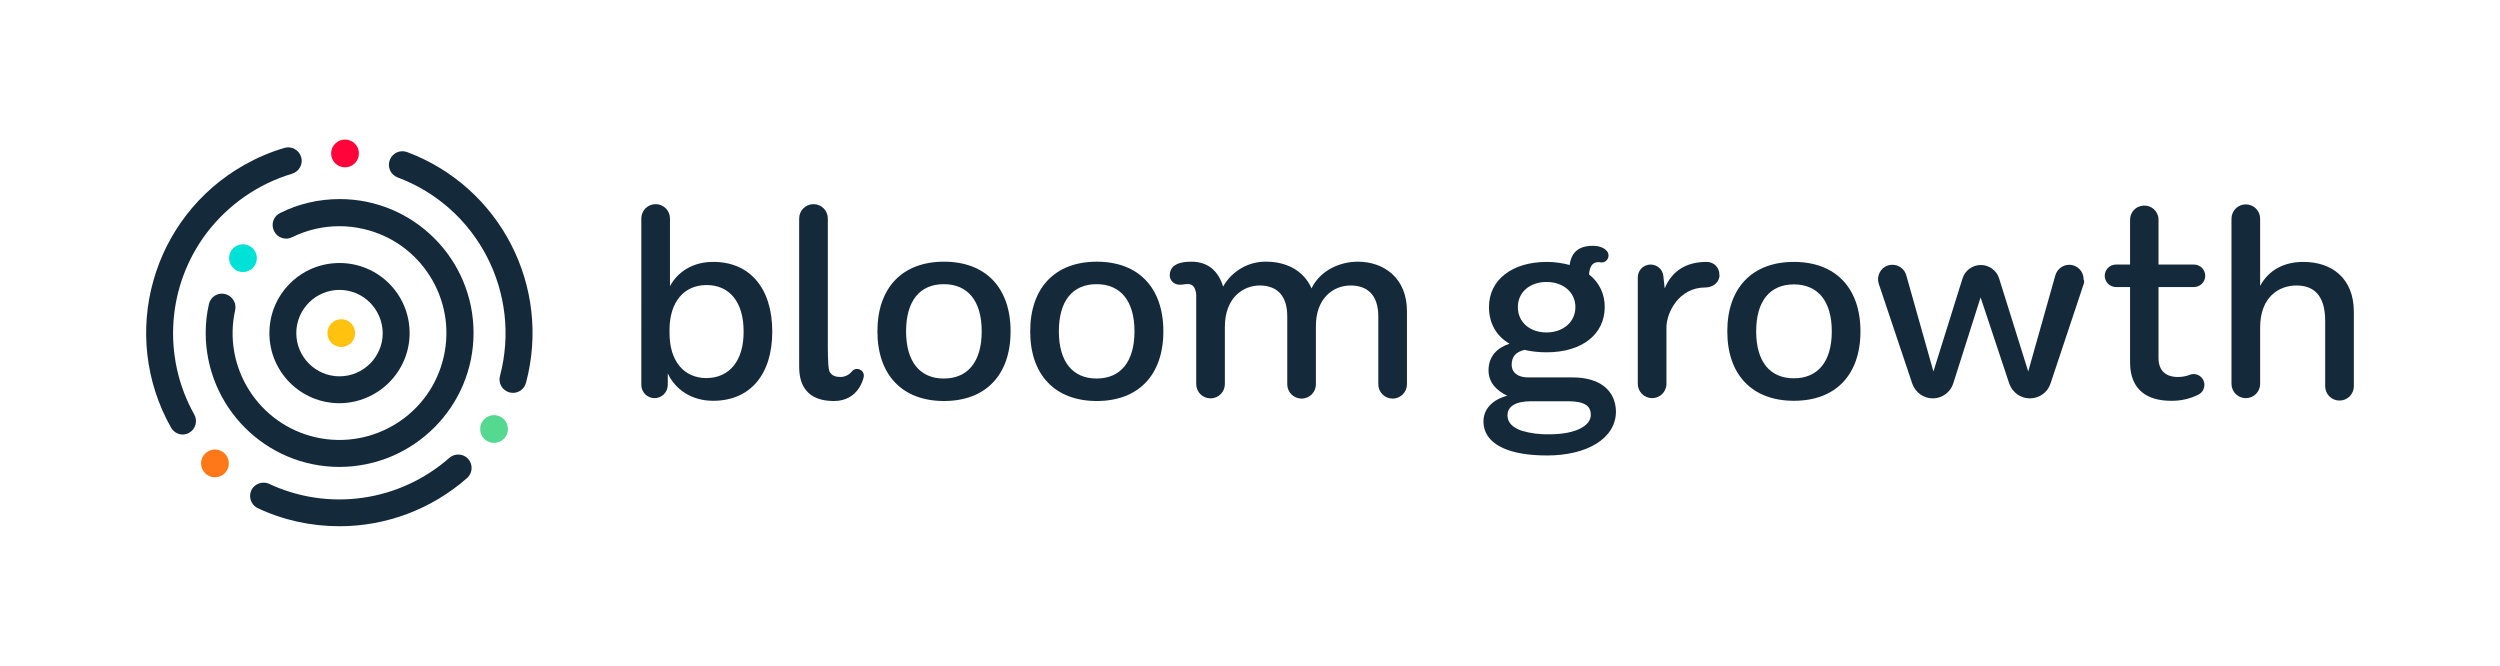
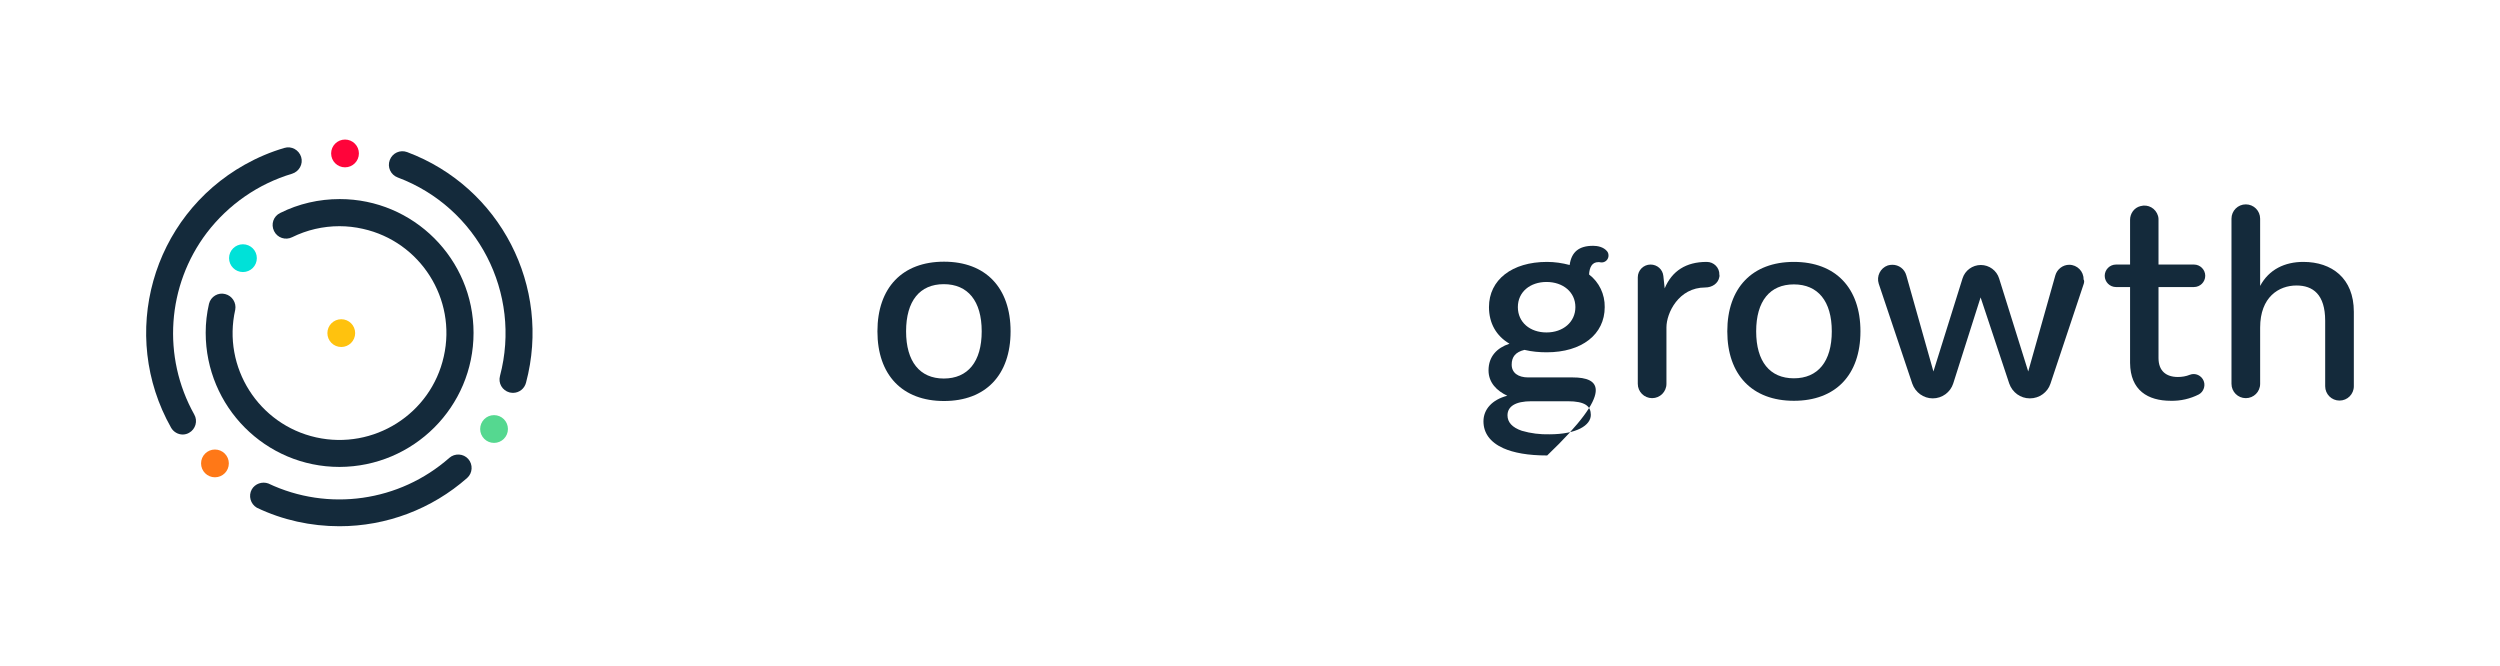
<svg xmlns="http://www.w3.org/2000/svg" version="1.1" id="Joana_drafts" x="0px" y="0px" viewBox="0 0 1134 302" style="enable-background:new 0 0 1134 302;" xml:space="preserve">
  <style type="text/css">
	.st0{fill:#142A3B;}
	.st1{fill:#FF7817;}
	.st2{fill:#55D890;}
	.st3{fill:#00E1D8;}
	.st4{fill:#FF043A;}
	.st5{fill:#FFC20E;}
</style>
  <g>
    <path class="st0" d="M232.7,178.2c-0.5,0-1.1-0.1-1.6-0.2c-3.3-0.9-5.2-4.2-4.3-7.5c9.9-37.5-10.1-76.4-46.4-90   c-3.2-1.2-4.8-4.7-3.6-7.9c1.2-3.2,4.7-4.8,7.9-3.6c42.2,15.8,65.5,61,53.9,104.6C237.9,176.3,235.5,178.2,232.7,178.2z" />
    <path class="st0" d="M82.9,197.1c-2.2,0-4.2-1.2-5.3-3.1C53.8,151.8,68.8,98.4,111,74.7c5.7-3.2,11.8-5.8,18-7.6   c3.2-1,6.6,0.9,7.6,4.1s-0.9,6.6-4.1,7.6c-15.4,4.6-28.9,14-38.7,26.8c-18.1,23.9-20.3,56.3-5.7,82.4c1.7,2.9,0.6,6.7-2.3,8.3   C85,196.8,83.9,197.1,82.9,197.1z" />
    <path class="st0" d="M154,238.7c-13,0-25.8-2.8-37.5-8.4c-2.9-1.7-3.9-5.4-2.3-8.3c1.5-2.6,4.7-3.7,7.5-2.7   c27.2,12.9,59.5,8.3,82.1-11.6c2.5-2.2,6.4-2,8.6,0.5c2.2,2.5,2,6.4-0.5,8.6l0,0C195.9,230.9,175.3,238.7,154,238.7z" />
    <path class="st0" d="M154,211.8c-33.6,0-60.7-27.3-60.7-60.9c0-4.4,0.5-8.8,1.5-13.1c0.8-3.3,4.2-5.3,7.4-4.4   c3.1,0.8,5.1,3.9,4.5,7.1c-5.9,26.1,10.6,52.1,36.7,57.9s52.1-10.6,57.9-36.7c5.9-26.1-10.6-52.1-36.7-57.9   c-3.5-0.8-7.1-1.2-10.6-1.2c-7.5,0-14.8,1.7-21.5,5c-3,1.5-6.7,0.3-8.2-2.8s-0.3-6.7,2.8-8.2l0,0c8.4-4.2,17.6-6.3,27-6.3   c33.5,0,60.7,27.2,60.7,60.7S187.6,211.7,154,211.8L154,211.8z" />
-     <path class="st0" d="M154,182.9c-17.6,0-31.8-14.2-31.8-31.8s14.2-31.8,31.8-31.8s31.8,14.2,31.8,31.8l0,0   C185.8,168.6,171.5,182.8,154,182.9z M154,131.5c-10.8,0-19.6,8.8-19.6,19.6s8.8,19.6,19.6,19.6s19.6-8.8,19.6-19.6   C173.5,140.3,164.8,131.5,154,131.5z" />
    <circle class="st1" cx="97.5" cy="210.2" r="6.3" />
    <circle class="st2" cx="224.1" cy="194.6" r="6.3" />
    <circle class="st3" cx="110.2" cy="117.1" r="6.3" />
    <circle class="st4" cx="156.5" cy="69.6" r="6.3" />
    <circle class="st5" cx="154.8" cy="151.1" r="6.3" />
    <path class="st0" d="M458.4,150.3c0,19.8-11.3,31.6-30.2,31.6S398,170.1,398,150.3s11.3-31.6,30.2-31.6S458.4,130.5,458.4,150.3z    M411,150.3c0,13.7,6.2,21.4,17.1,21.4s17.2-7.6,17.2-21.4s-6.3-21.4-17.2-21.4S411,136.5,411,150.3L411,150.3z" />
-     <path class="st0" d="M527.7,150.3c0,19.8-11.3,31.6-30.2,31.6s-30.2-11.8-30.2-31.6s11.3-31.6,30.2-31.6S527.7,130.5,527.7,150.3z    M480.3,150.3c0,13.7,6.2,21.4,17.1,21.4s17.2-7.6,17.2-21.4s-6.3-21.4-17.2-21.4S480.3,136.5,480.3,150.3z" />
-     <path class="st0" d="M350.3,150.4c0,19.8-10.3,31.4-26.8,31.4c-9.7,0-17.1-5-20.6-12.4v5.2c0,3.3-2.7,6-6,6l0,0c-3.3,0-6-2.7-6-6   V99.1c0-3.6,2.9-6.5,6.5-6.5l0,0l0,0c3.6,0,6.5,2.9,6.5,6.5v30.7c3.6-6.7,10.6-11,19.5-11C339.9,118.7,350.3,130.5,350.3,150.4z    M337.3,150.3c0-13.2-6.3-21-16.8-21c-10.2,0-16.8,7.6-16.8,20.3v1.5c0,12.7,6.5,20.4,16.8,20.4C331,171.4,337.4,163.5,337.3,150.3   L337.3,150.3z" />
-     <path class="st0" d="M390.5,167.9c1.1,0.7,1.6,2.1,1.2,3.4c0,0-2.1,10.6-13.4,10.6c-15.8,0-15.8-12.1-15.8-16.3V99.1   c0-3.6,2.9-6.5,6.5-6.5s6.5,2.9,6.5,6.5v56.4c0,0-0.1,11,0.7,12.9c1,2.1,3,2.6,5,2.6s3.9-0.9,5.2-2.5   C387.4,167.2,389.2,167,390.5,167.9z" />
-     <path class="st0" d="M615.9,118.7c-8.1,0-17,3.9-21,12.1c-3.6-8.3-11.8-12.1-20.4-12.1c-8.1-0.2-15.7,4.2-19.7,11.3   c-2-6.6-6.4-11.3-14.4-11.3c-7.8,0-9.8,3-9.8,6.2c0,2.1,1.6,3.9,3.8,4.2c2.6,0.3,4.7-1,6.5,0.4c1.2,0.9,1.6,2.9,1.7,4.1v40.6   c0,3.6,2.9,6.5,6.5,6.5s6.5-2.9,6.5-6.5l0,0v-25.8c0-13.6,8.5-18.9,15.8-18.9s12.5,4,12.5,14v30.8c0,3.6,2.9,6.5,6.5,6.5l0,0   c3.6,0,6.5-2.9,6.5-6.5l0,0v-26.6c0-11.8,7.3-18.2,15.8-18.2c7.2,0,12.5,4,12.5,14v30.8c0,3.6,2.9,6.5,6.5,6.5s6.5-2.9,6.5-6.5   v-32.9C638.3,125.9,627.5,118.7,615.9,118.7z" />
    <path class="st0" d="M779.9,125.6L779.9,125.6c-0.5,3-3.3,4.8-6.4,4.8c-12.1,0-17.6,11.6-17.6,18.1v25.6c0,3.6-2.9,6.5-6.5,6.5l0,0   c-3.6,0-6.5-2.9-6.5-6.5v-48.3c0-3.2,2.6-5.8,5.8-5.8l0,0l0,0c3,0,5.5,2.2,5.8,5.2l0.6,5.6c3.3-7.9,9.7-12,19-12h0.1   c3.2,0,5.8,2.6,5.7,5.8C780,125,780,125.3,779.9,125.6z" />
    <path class="st0" d="M843.9,150.3c0,19.8-11.3,31.5-30.2,31.5s-30.2-11.8-30.2-31.5s11.3-31.5,30.2-31.5S843.9,130.6,843.9,150.3z    M796.6,150.3c0,13.7,6.2,21.3,17.1,21.3s17.2-7.6,17.2-21.3s-6.3-21.3-17.2-21.3S796.6,136.6,796.6,150.3z" />
    <path class="st0" d="M945.2,128.7L930.1,174c-1.3,4-5.1,6.7-9.3,6.7h-0.1c-4.2,0-7.9-2.7-9.3-6.7l-13-39.1l-12.4,39   c-1.3,4.1-5.1,6.8-9.3,6.8l0,0c-4.2,0-7.9-2.7-9.3-6.7l-15.2-45.3c-1.1-3.4,0.7-7.1,4.1-8.3c0.7-0.2,1.4-0.3,2.1-0.3l0,0   c2.9,0,5.5,1.9,6.3,4.8l12.3,43.6l13.2-42.2c1.1-3.6,4.5-6.1,8.3-6.1l0,0c3.8,0,7.2,2.5,8.3,6.1l13.2,42.2l12.3-43.6   c0.8-2.8,3.4-4.8,6.3-4.8l0,0c3.6,0,6.6,3,6.5,6.6C945.5,127.3,945.4,128,945.2,128.7z" />
    <path class="st0" d="M999.7,173.1c0.7,2.2-0.3,4.7-2.3,5.8c-3.9,2-8.3,3-12.7,2.9c-10.4,0-18.4-4.7-18.5-17.2v-34.4h-6.4   c-2.8,0-5.1-2.3-5.1-5.1l0,0l0,0c0-2.8,2.3-5.1,5.1-5.1l0,0h6.4V99.7c0-2.9,1.9-5.5,4.7-6.2l0,0c3.5-1,7,1,8,4.5   c0.2,0.6,0.2,1.2,0.2,1.7V120h16.1c2.8,0,5.1,2.3,5.1,5.1l0,0l0,0c0,2.8-2.3,5.1-5.1,5.1l0,0h-16.1v32.2c0,5.9,3.5,8.6,8.8,8.6   c1.8,0,3.7-0.3,5.4-1c2.5-1,5.3,0.3,6.3,2.8C999.6,172.9,999.6,173,999.7,173.1L999.7,173.1z" />
    <path class="st0" d="M1067.7,141.4v33.8c0,3.6-2.9,6.5-6.5,6.5l0,0l0,0c-3.6,0-6.5-2.9-6.5-6.5l0,0v-29.7c0-12-5.6-16-13-16   c-8,0-16.5,5.2-16.5,19.1v25.5c0,3.6-2.9,6.5-6.5,6.5l0,0c-3.6,0-6.5-2.9-6.5-6.5V99.2c0-3.6,2.9-6.5,6.5-6.5l0,0   c3.6,0,6.5,2.9,6.5,6.5v30.5c4-7.5,11.2-10.9,19.6-10.9C1057.7,118.8,1067.7,126.2,1067.7,141.4z" />
-     <path class="st0" d="M713.4,171.2h-20.2c-4.6,0-7.5-2.1-7.5-5.8c0-3.5,1.7-5.7,5.8-6.7c3.3,0.8,6.7,1.1,10.1,1.1   c15.9,0,26.3-8.1,26.3-20.5c0.1-5.8-2.5-11.3-7.1-14.8c0.2-3.2,1.3-5.6,4.2-5.6c0.3,0,0.6,0,1,0.1c1.7,0.3,3.4-0.9,3.6-2.7   c0.1-0.8-0.1-1.7-0.6-2.3l0,0c-1.6-2-4.4-2.5-6.3-2.5h-0.1c-6.4,0-9.8,2.8-10.6,8.7c-3.4-0.9-6.8-1.4-10.3-1.4   c-15.8,0-26.3,8.1-26.3,20.5c0,7.3,3.3,13.1,9.3,16.6c-5.7,1.9-9.5,5.8-9.5,12.1c0,5.6,3.8,9.3,8.5,11.5   c-6.9,1.8-10.8,6.2-10.8,11.6c0,5.1,2.8,9.4,9,12.2c4.7,2.1,11.2,3.3,19.9,3.3c17.6,0,31.2-7.4,31.2-20   C732.8,177,725.6,171.2,713.4,171.2z M701.5,127.9c7.5,0,13.1,4.6,13.1,11.4s-5.6,11.5-13.1,11.5s-13-4.6-13-11.5   S694.1,127.9,701.5,127.9L701.5,127.9z M702.8,197c-4.2,0.1-8.4-0.4-12.5-1.6c-4.4-1.5-6.5-3.9-6.5-7c0-4,3.5-6.4,10.9-6.4h16.4   c8,0,10.5,2.3,10.5,6.2C721.6,192.9,715.2,197,702.8,197z" />
+     <path class="st0" d="M713.4,171.2h-20.2c-4.6,0-7.5-2.1-7.5-5.8c0-3.5,1.7-5.7,5.8-6.7c3.3,0.8,6.7,1.1,10.1,1.1   c15.9,0,26.3-8.1,26.3-20.5c0.1-5.8-2.5-11.3-7.1-14.8c0.2-3.2,1.3-5.6,4.2-5.6c0.3,0,0.6,0,1,0.1c1.7,0.3,3.4-0.9,3.6-2.7   c0.1-0.8-0.1-1.7-0.6-2.3l0,0c-1.6-2-4.4-2.5-6.3-2.5h-0.1c-6.4,0-9.8,2.8-10.6,8.7c-3.4-0.9-6.8-1.4-10.3-1.4   c-15.8,0-26.3,8.1-26.3,20.5c0,7.3,3.3,13.1,9.3,16.6c-5.7,1.9-9.5,5.8-9.5,12.1c0,5.6,3.8,9.3,8.5,11.5   c-6.9,1.8-10.8,6.2-10.8,11.6c0,5.1,2.8,9.4,9,12.2c4.7,2.1,11.2,3.3,19.9,3.3C732.8,177,725.6,171.2,713.4,171.2z M701.5,127.9c7.5,0,13.1,4.6,13.1,11.4s-5.6,11.5-13.1,11.5s-13-4.6-13-11.5   S694.1,127.9,701.5,127.9L701.5,127.9z M702.8,197c-4.2,0.1-8.4-0.4-12.5-1.6c-4.4-1.5-6.5-3.9-6.5-7c0-4,3.5-6.4,10.9-6.4h16.4   c8,0,10.5,2.3,10.5,6.2C721.6,192.9,715.2,197,702.8,197z" />
  </g>
</svg>